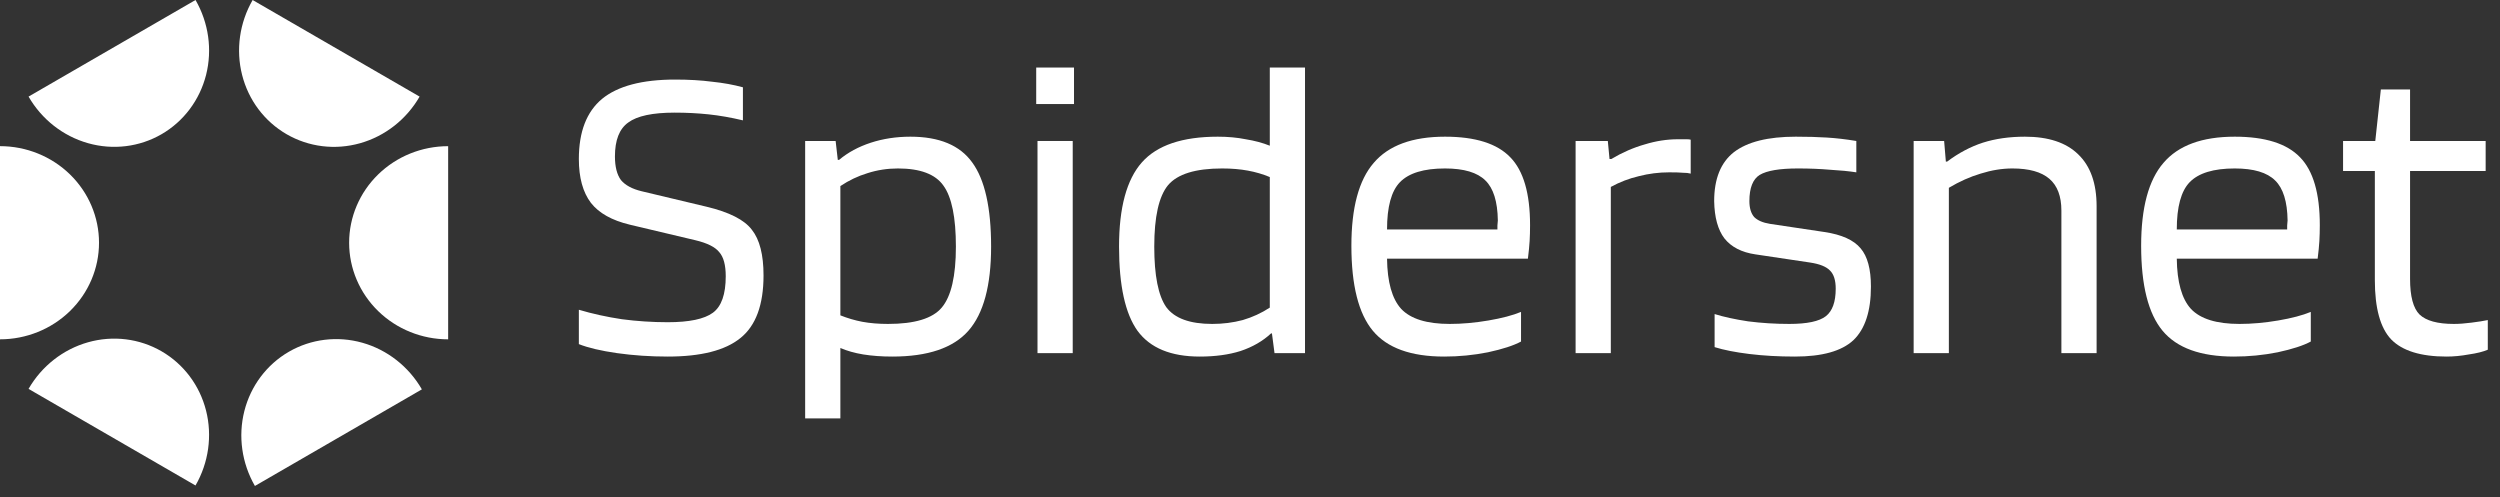
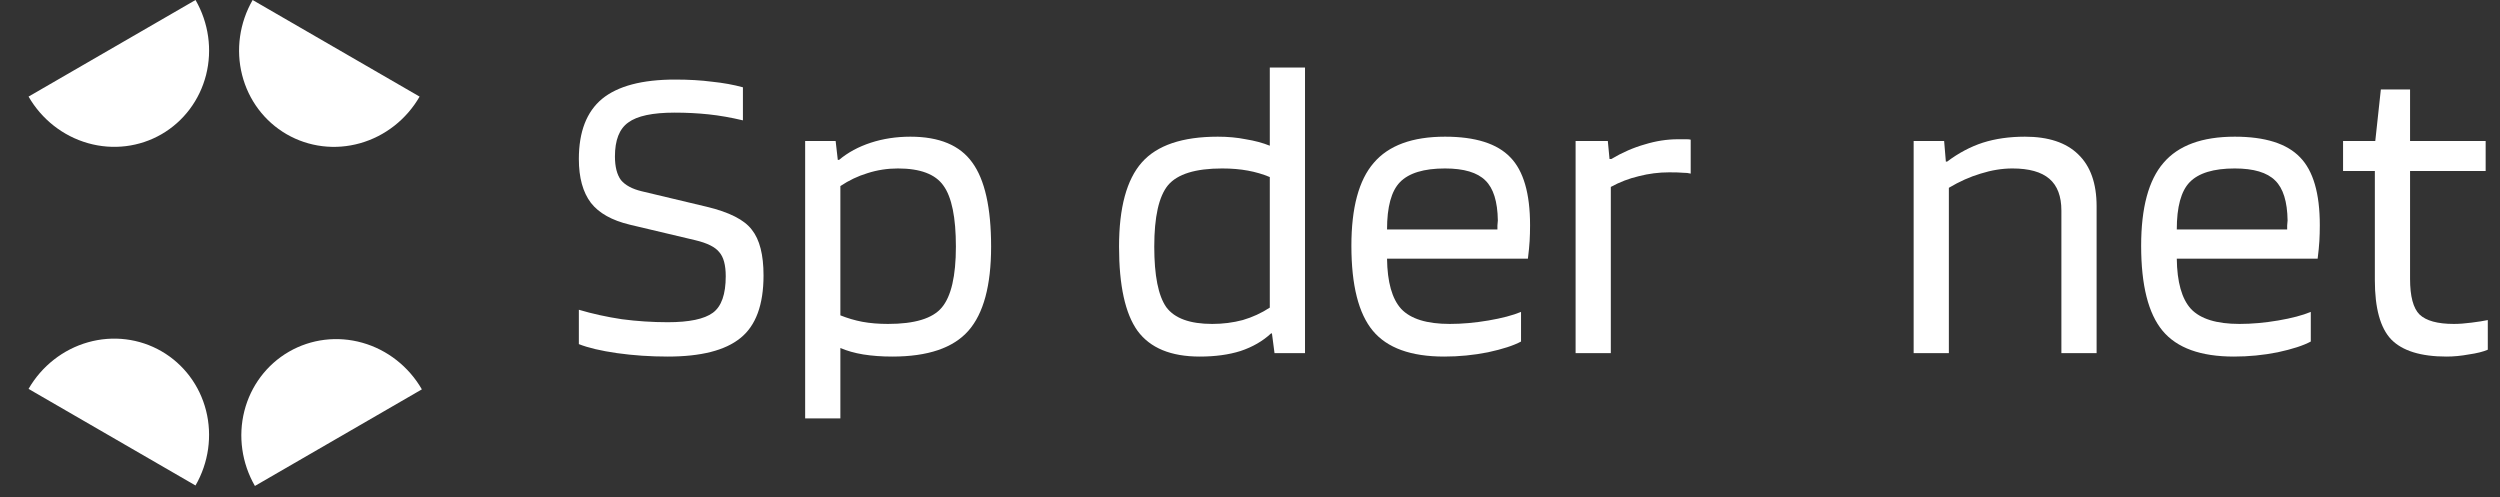
<svg xmlns="http://www.w3.org/2000/svg" width="196" height="39" viewBox="0 0 196 39" fill="none">
  <rect x="0" y="0" width="196" height="39" fill="#333333" stroke="none" />
-   <path fill-rule="evenodd" clip-rule="evenodd" d="M1.23983e-07 26.605L0 11.458C2.059 11.458 4.033 12.256 5.489 13.676C6.945 15.096 7.763 17.022 7.763 19.03C7.763 21.039 6.945 22.965 5.489 24.385C4.033 25.805 2.059 26.603 1.23966e-07 26.603L1.23983e-07 26.605Z" fill="white" />
-   <path fill-rule="evenodd" clip-rule="evenodd" d="M35.135 11.458L35.135 26.604C33.076 26.604 31.102 25.807 29.646 24.387C28.19 22.966 27.372 21.04 27.372 19.032C27.372 17.024 28.19 15.098 29.646 13.678C31.102 12.257 33.076 11.46 35.135 11.46L35.135 11.458Z" fill="white" />
  <path fill-rule="evenodd" clip-rule="evenodd" d="M2.238 7.573L15.329 0C16.359 1.786 16.656 3.899 16.157 5.872C15.657 7.845 14.401 9.518 12.666 10.522C10.93 11.526 8.856 11.78 6.901 11.226C4.946 10.673 3.269 9.359 2.239 7.572L2.238 7.573Z" fill="white" />
  <path fill-rule="evenodd" clip-rule="evenodd" d="M33.076 30.525L19.985 38.099C18.955 36.312 18.658 34.2 19.157 32.227C19.657 30.253 20.913 28.581 22.648 27.577C24.384 26.573 26.458 26.319 28.413 26.872C30.368 27.425 32.045 28.74 33.075 30.526L33.076 30.525Z" fill="white" />
  <path fill-rule="evenodd" clip-rule="evenodd" d="M19.805 0L32.897 7.574C31.867 9.36 30.191 10.675 28.235 11.228C26.28 11.781 24.206 11.527 22.471 10.523C20.735 9.519 19.479 7.847 18.98 5.873C18.48 3.9 18.778 1.788 19.807 0.001L19.805 0Z" fill="white" />
  <path fill-rule="evenodd" clip-rule="evenodd" d="M15.33 38.063L2.238 30.489C3.268 28.703 4.944 27.389 6.9 26.835C8.855 26.282 10.928 26.536 12.664 27.54C14.4 28.544 15.656 30.217 16.155 32.19C16.655 34.163 16.357 36.275 15.328 38.062L15.33 38.063Z" fill="white" />
  <path d="M54.507 18.831L49.389 17.618C47.975 17.282 46.954 16.709 46.325 15.901C45.697 15.071 45.382 13.926 45.382 12.467C45.382 10.334 45.988 8.763 47.2 7.753C48.435 6.743 50.343 6.238 52.925 6.238C54.002 6.238 54.967 6.294 55.82 6.406C56.696 6.496 57.504 6.642 58.245 6.844V9.436C57.302 9.212 56.404 9.055 55.551 8.965C54.698 8.875 53.811 8.83 52.891 8.83C51.163 8.83 49.95 9.088 49.255 9.605C48.559 10.099 48.211 10.985 48.211 12.265C48.211 13.073 48.368 13.69 48.682 14.117C49.019 14.521 49.557 14.812 50.298 14.992L55.383 16.204C57.178 16.631 58.368 17.237 58.952 18.022C59.558 18.786 59.861 19.975 59.861 21.591C59.861 23.904 59.255 25.542 58.042 26.508C56.853 27.473 54.956 27.955 52.352 27.955C50.983 27.955 49.658 27.866 48.379 27.686C47.122 27.506 46.123 27.271 45.382 26.979V24.285C46.437 24.599 47.56 24.846 48.749 25.026C49.939 25.183 51.14 25.262 52.352 25.262C54.036 25.262 55.214 25.015 55.888 24.521C56.561 24.027 56.898 23.073 56.898 21.659C56.898 20.783 56.729 20.155 56.393 19.773C56.078 19.369 55.45 19.055 54.507 18.831Z" fill="white" />
  <path d="M65.885 32.804H63.124V11.053H65.514L65.683 12.534H65.784C66.48 11.95 67.31 11.502 68.275 11.187C69.24 10.873 70.273 10.716 71.373 10.716C73.64 10.716 75.256 11.389 76.222 12.736C77.209 14.083 77.703 16.283 77.703 19.336C77.703 22.388 77.108 24.588 75.919 25.935C74.729 27.282 72.742 27.955 69.959 27.955C69.128 27.955 68.365 27.899 67.669 27.787C66.996 27.675 66.401 27.506 65.885 27.282V32.804ZM74.942 19.336C74.942 17.046 74.617 15.452 73.966 14.554C73.337 13.656 72.147 13.207 70.397 13.207C69.566 13.207 68.769 13.331 68.006 13.578C67.265 13.802 66.558 14.139 65.885 14.588V24.723C66.446 24.947 67.018 25.116 67.602 25.228C68.208 25.34 68.881 25.396 69.622 25.396C71.71 25.396 73.113 24.97 73.831 24.117C74.572 23.241 74.942 21.648 74.942 19.336Z" fill="white" />
-   <path d="M84.202 8.157H81.239V5.295H84.202V8.157ZM84.101 27.686H81.34V11.053H84.101V27.686Z" fill="white" />
  <path d="M99.552 5.295H102.313V27.686H99.922L99.72 26.137H99.653C99.002 26.743 98.205 27.203 97.262 27.518C96.342 27.809 95.275 27.955 94.063 27.955C91.796 27.955 90.169 27.282 89.181 25.935C88.216 24.588 87.733 22.388 87.733 19.336C87.733 16.283 88.328 14.083 89.518 12.736C90.707 11.389 92.694 10.716 95.477 10.716C96.263 10.716 96.993 10.783 97.666 10.918C98.362 11.03 98.99 11.198 99.552 11.423V5.295ZM95.814 13.207C93.727 13.207 92.312 13.645 91.572 14.521C90.853 15.396 90.494 17.001 90.494 19.336C90.494 21.603 90.808 23.185 91.437 24.083C92.088 24.959 93.289 25.396 95.04 25.396C95.87 25.396 96.667 25.295 97.43 25.093C98.194 24.869 98.9 24.543 99.552 24.117V13.881C99.013 13.656 98.44 13.488 97.834 13.376C97.228 13.264 96.555 13.207 95.814 13.207Z" fill="white" />
  <path d="M119.249 24.453V26.777C118.666 27.091 117.802 27.372 116.657 27.619C115.534 27.843 114.39 27.955 113.222 27.955C110.618 27.955 108.755 27.282 107.633 25.935C106.511 24.588 105.949 22.366 105.949 19.268C105.949 16.283 106.533 14.117 107.7 12.77C108.868 11.4 110.731 10.716 113.29 10.716C115.669 10.716 117.375 11.255 118.408 12.332C119.44 13.387 119.957 15.16 119.957 17.652C119.957 18.101 119.945 18.516 119.923 18.898C119.9 19.279 119.856 19.74 119.788 20.278H108.744C108.767 22.119 109.137 23.432 109.855 24.218C110.596 25.003 111.864 25.396 113.66 25.396C114.625 25.396 115.635 25.306 116.69 25.127C117.745 24.947 118.598 24.723 119.249 24.453ZM117.431 17.282C117.409 15.8 117.083 14.756 116.455 14.15C115.826 13.522 114.771 13.207 113.29 13.207C111.629 13.207 110.45 13.567 109.754 14.285C109.081 14.981 108.744 16.215 108.744 17.989H117.398C117.398 17.944 117.398 17.843 117.398 17.686C117.42 17.506 117.431 17.371 117.431 17.282Z" fill="white" />
  <path d="M126.288 27.686H123.527V11.053H126.053L126.187 12.467H126.322C127.197 11.95 128.073 11.569 128.948 11.322C129.824 11.053 130.688 10.918 131.541 10.918C131.9 10.918 132.136 10.918 132.248 10.918C132.383 10.918 132.484 10.929 132.551 10.952V13.611C132.394 13.567 132.192 13.544 131.945 13.544C131.72 13.522 131.361 13.511 130.867 13.511C130.059 13.511 129.262 13.611 128.477 13.814C127.714 13.993 126.984 14.274 126.288 14.655V27.686Z" fill="white" />
-   <path d="M140.957 13.207C139.52 13.207 138.522 13.376 137.96 13.713C137.422 14.049 137.152 14.734 137.152 15.767C137.152 16.305 137.276 16.721 137.523 17.012C137.792 17.282 138.207 17.461 138.768 17.551L143.045 18.191C144.392 18.393 145.334 18.819 145.873 19.47C146.412 20.099 146.681 21.098 146.681 22.467C146.681 24.397 146.221 25.8 145.301 26.676C144.38 27.529 142.854 27.955 140.721 27.955C139.442 27.955 138.252 27.888 137.152 27.753C136.052 27.619 135.143 27.439 134.425 27.215V24.622C135.143 24.846 136.019 25.037 137.051 25.194C138.106 25.329 139.184 25.396 140.284 25.396C141.675 25.396 142.629 25.194 143.146 24.79C143.662 24.386 143.92 23.668 143.92 22.635C143.92 21.984 143.774 21.513 143.482 21.221C143.191 20.907 142.663 20.694 141.9 20.581L137.624 19.942C136.546 19.785 135.738 19.369 135.199 18.696C134.683 18.022 134.414 17.046 134.391 15.767C134.391 14.016 134.908 12.736 135.94 11.928C136.995 11.12 138.611 10.716 140.789 10.716C141.687 10.716 142.495 10.738 143.213 10.783C143.954 10.828 144.728 10.918 145.536 11.053V13.511C144.953 13.421 144.268 13.353 143.482 13.309C142.697 13.241 141.855 13.207 140.957 13.207Z" fill="white" />
  <path d="M152.791 27.686H150.03V11.053H152.42L152.555 12.669H152.656C153.554 11.995 154.486 11.502 155.451 11.187C156.438 10.873 157.538 10.716 158.751 10.716C160.591 10.716 161.983 11.176 162.926 12.096C163.891 13.017 164.374 14.375 164.374 16.171V27.686H161.613V16.507C161.613 15.385 161.298 14.554 160.67 14.016C160.041 13.477 159.076 13.207 157.774 13.207C156.966 13.207 156.135 13.342 155.282 13.611C154.452 13.858 153.621 14.229 152.791 14.723V27.686Z" fill="white" />
  <path d="M181.166 24.453V26.777C180.582 27.091 179.718 27.372 178.573 27.619C177.451 27.843 176.306 27.955 175.138 27.955C172.535 27.955 170.671 27.282 169.549 25.935C168.427 24.588 167.866 22.366 167.866 19.268C167.866 16.283 168.449 14.117 169.616 12.77C170.784 11.4 172.647 10.716 175.206 10.716C177.585 10.716 179.291 11.255 180.324 12.332C181.356 13.387 181.873 15.16 181.873 17.652C181.873 18.101 181.861 18.516 181.839 18.898C181.816 19.279 181.772 19.74 181.704 20.278H170.66C170.683 22.119 171.053 23.432 171.771 24.218C172.512 25.003 173.78 25.396 175.576 25.396C176.541 25.396 177.552 25.306 178.607 25.127C179.662 24.947 180.515 24.723 181.166 24.453ZM179.347 17.282C179.325 15.8 178.999 14.756 178.371 14.15C177.742 13.522 176.687 13.207 175.206 13.207C173.545 13.207 172.366 13.567 171.67 14.285C170.997 14.981 170.66 16.215 170.66 17.989H179.314C179.314 17.944 179.314 17.843 179.314 17.686C179.336 17.506 179.347 17.371 179.347 17.282Z" fill="white" />
  <path d="M195.043 25.093V27.417C194.684 27.574 194.19 27.697 193.562 27.787C192.956 27.899 192.372 27.955 191.811 27.955C189.791 27.955 188.343 27.506 187.467 26.608C186.615 25.711 186.188 24.162 186.188 21.962V13.409H183.696V11.053H186.222L186.659 7.012H188.949V11.053H194.875V13.409H188.949V21.861C188.949 23.23 189.196 24.162 189.69 24.656C190.206 25.149 191.104 25.396 192.383 25.396C192.787 25.396 193.248 25.363 193.764 25.295C194.303 25.228 194.729 25.161 195.043 25.093Z" fill="white" />
</svg>